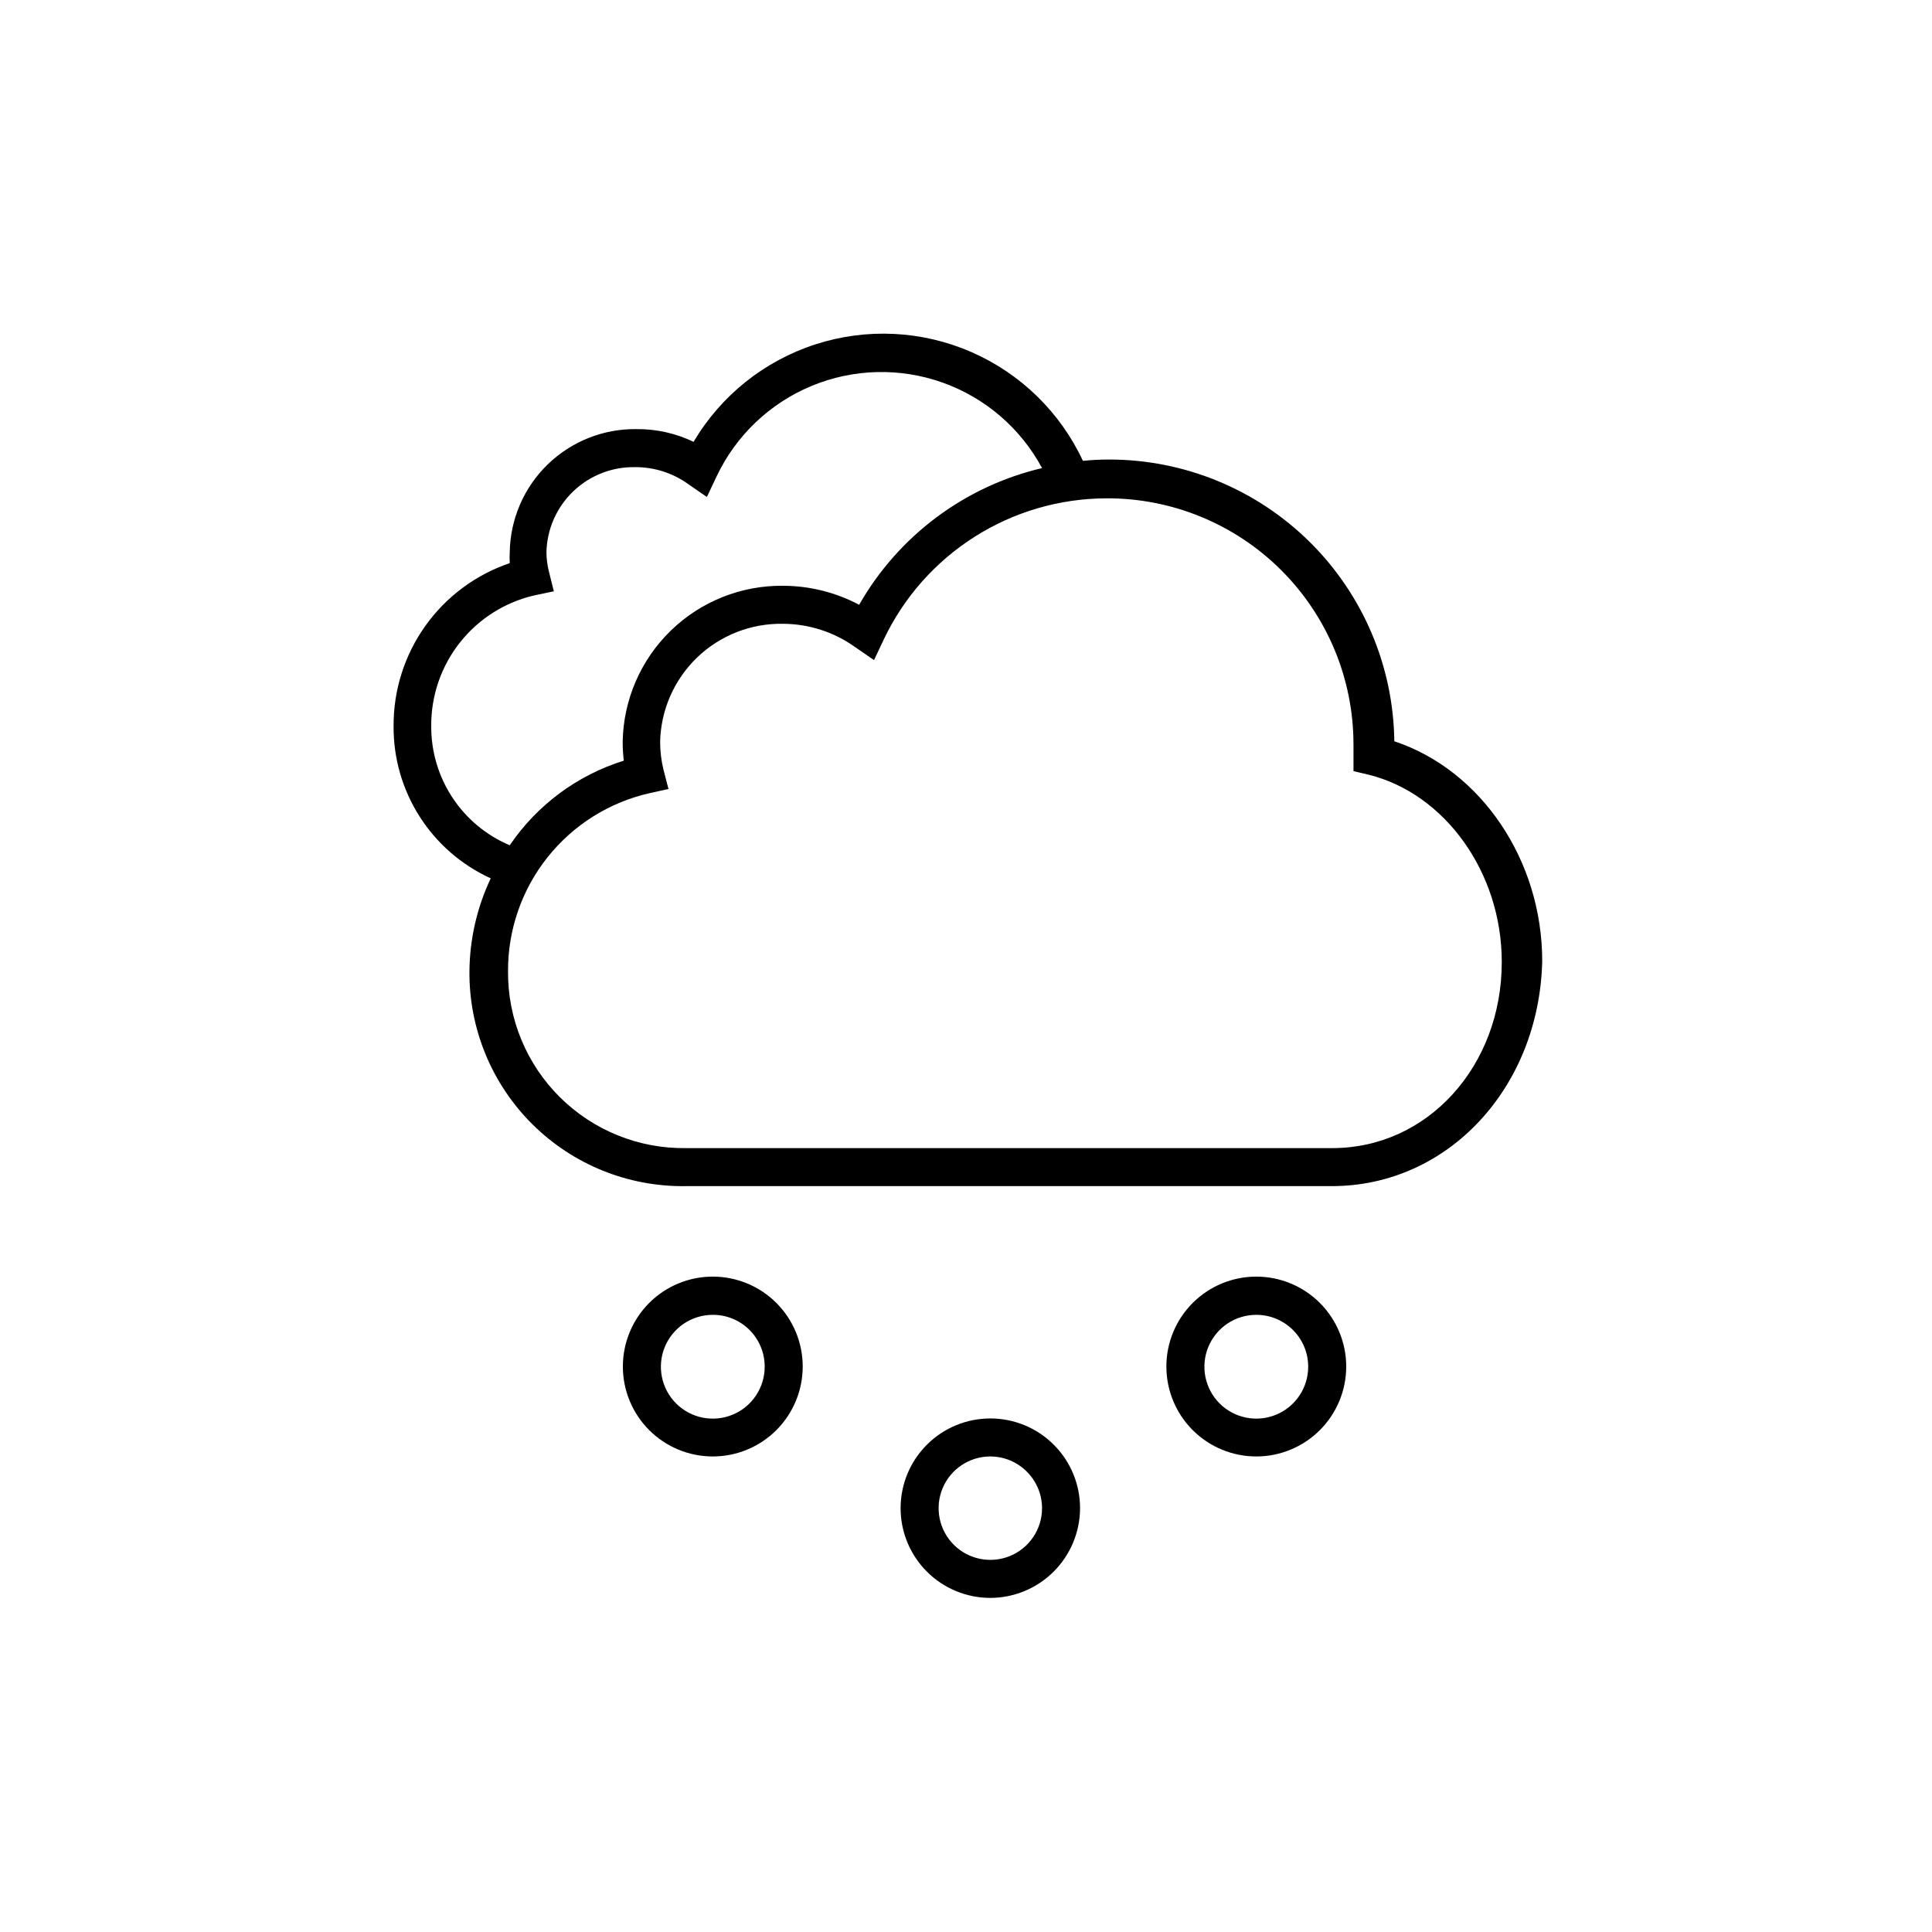
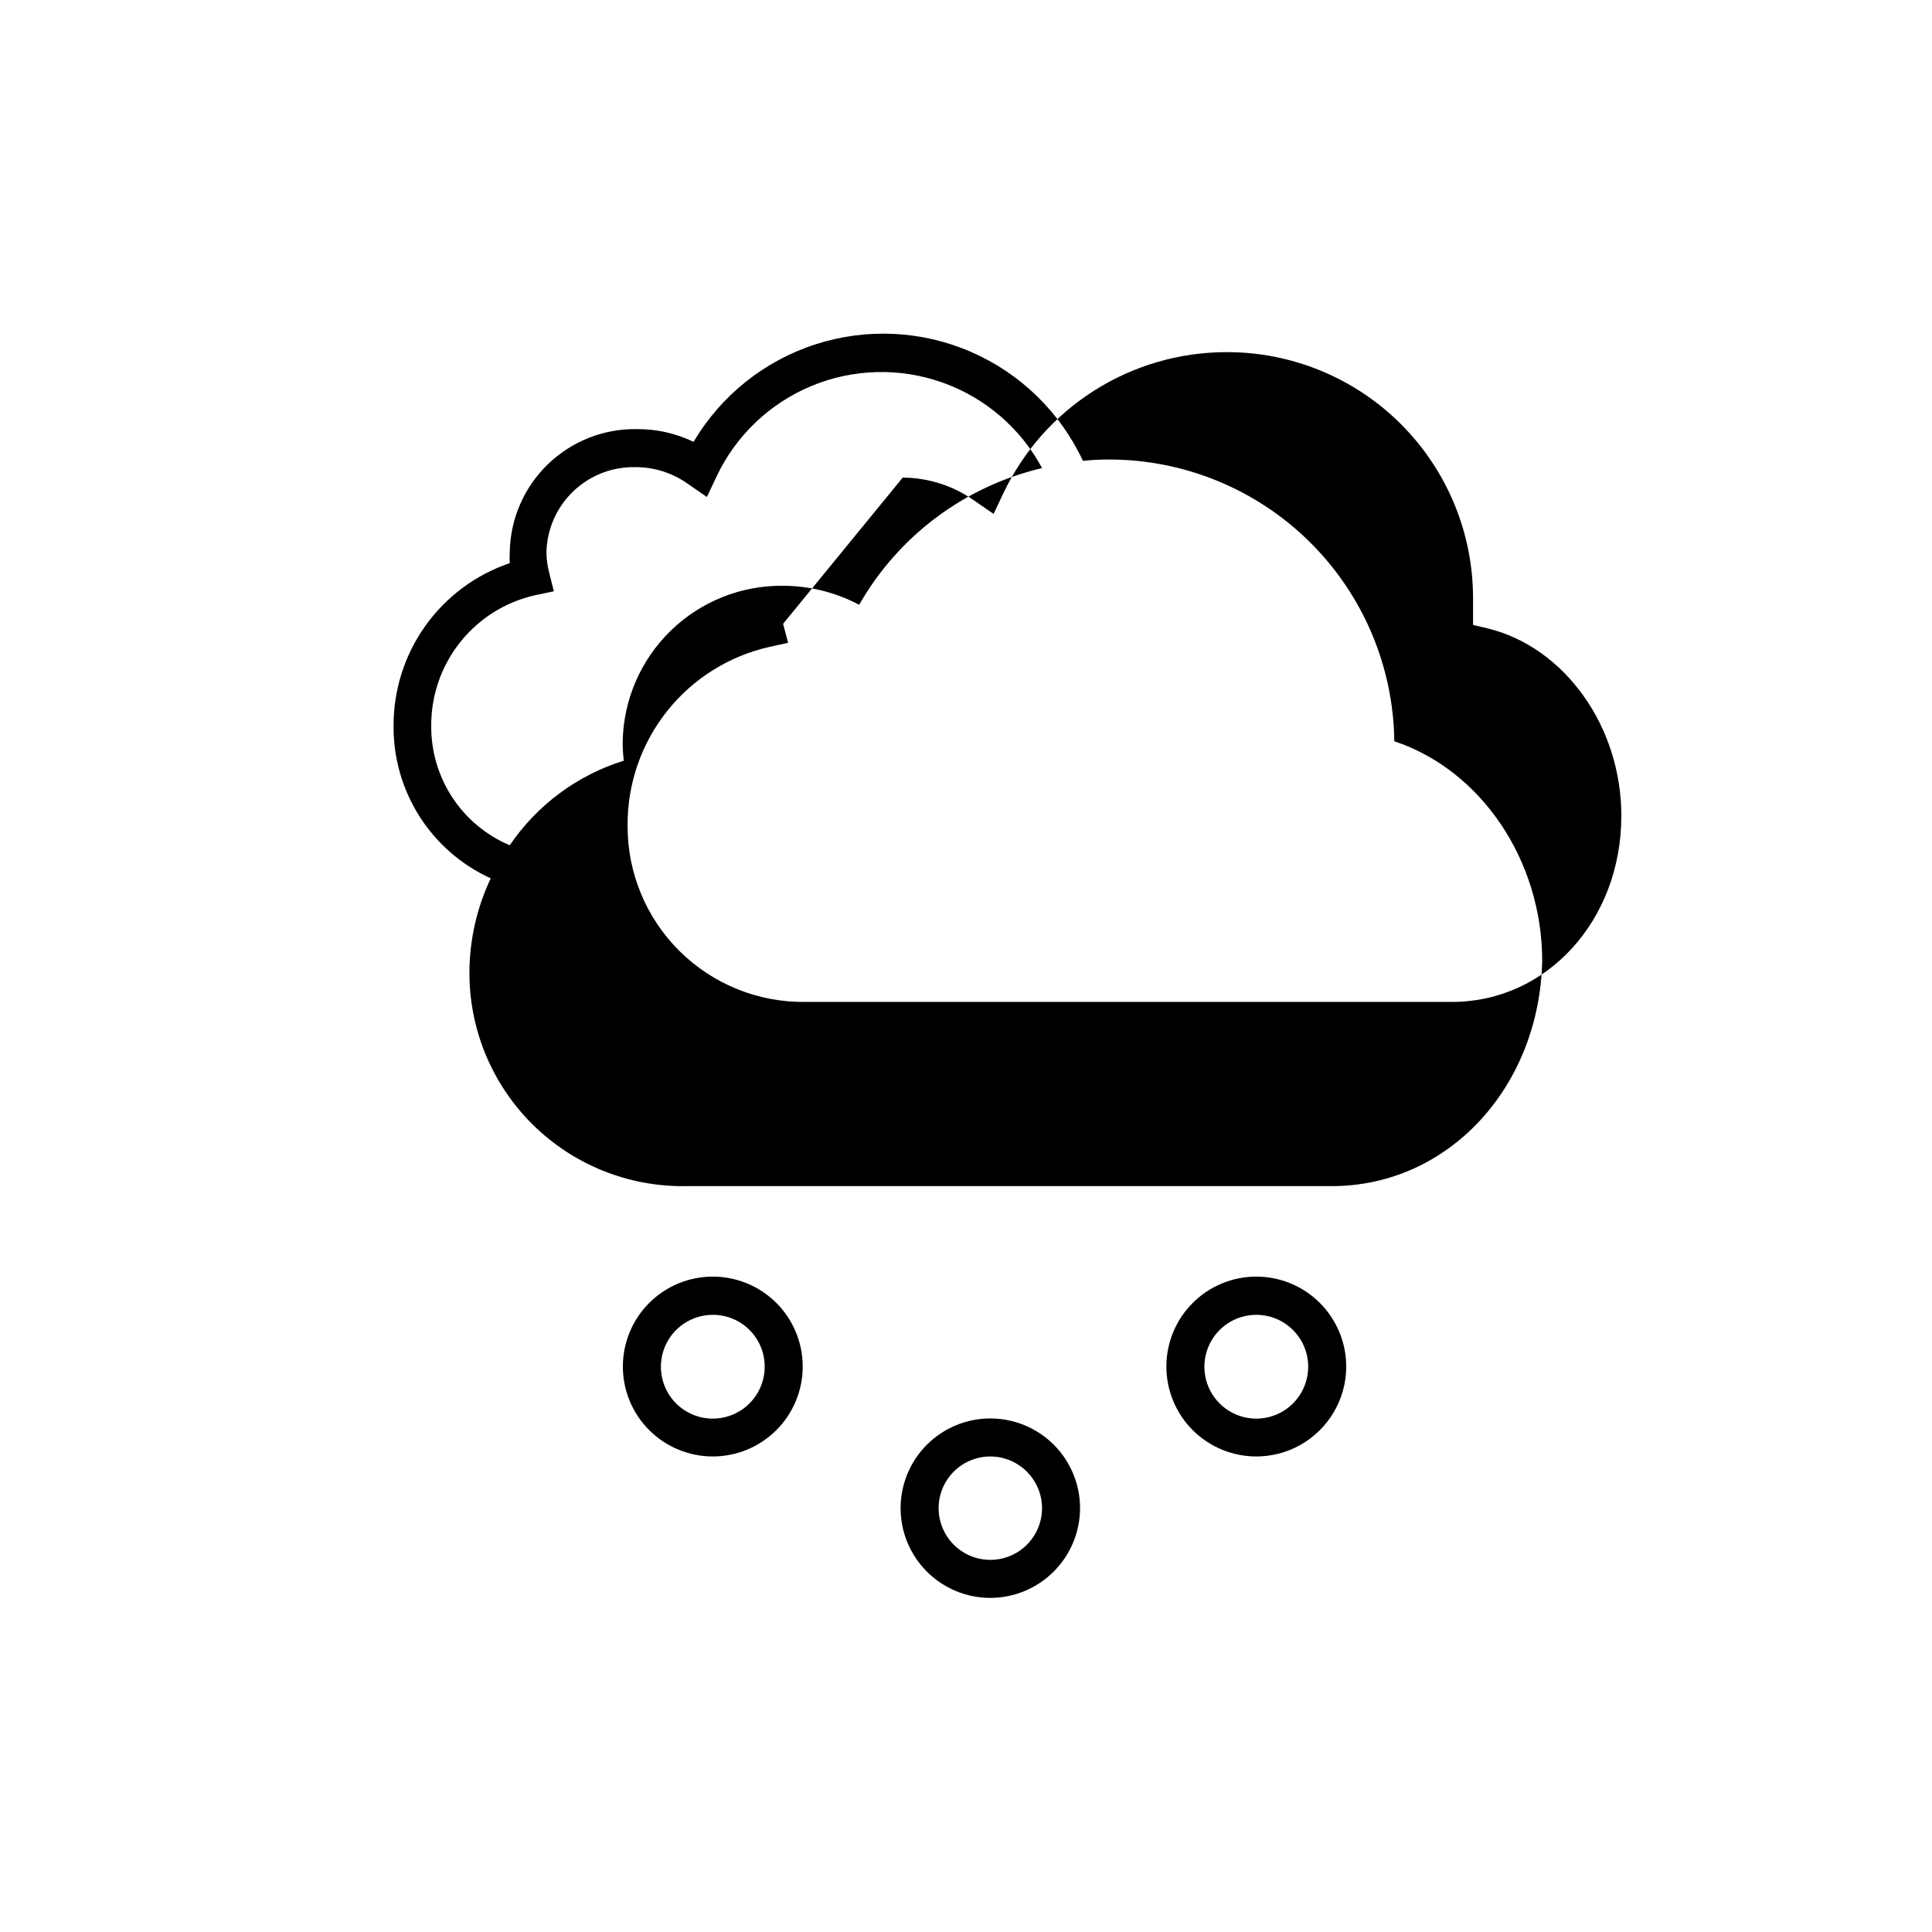
<svg xmlns="http://www.w3.org/2000/svg" fill="#000000" width="800px" height="800px" version="1.1" viewBox="144 144 512 512">
-   <path d="m406.45 567.46c-6.309 0-12.355-2.504-16.816-6.965-4.461-4.461-6.965-10.508-6.965-16.816 0-6.305 2.504-12.355 6.965-16.812 4.461-4.461 10.508-6.965 16.816-6.965 6.305 0 12.352 2.504 16.812 6.965 4.461 4.457 6.965 10.508 6.965 16.812-0.012 6.305-2.523 12.344-6.981 16.801-4.457 4.457-10.496 6.969-16.797 6.981zm0-37.484c-5.543 0-10.543 3.34-12.664 8.461s-0.945 11.016 2.973 14.934c3.918 3.918 9.812 5.09 14.934 2.969s8.461-7.117 8.461-12.66c-0.027-7.555-6.148-13.676-13.703-13.703zm70.535 0h-0.004c-6.324 0.016-12.391-2.484-16.871-6.949s-7-10.523-7.008-16.848c-0.012-6.32 2.492-12.391 6.961-16.863 4.465-4.477 10.527-6.996 16.852-7 6.324-0.004 12.387 2.504 16.859 6.973 4.473 4.473 6.988 10.535 6.988 16.859 0 6.309-2.504 12.363-6.965 16.832-4.457 4.469-10.504 6.984-16.816 6.996zm0-37.535-0.004 0.004c-5.57-0.023-10.605 3.32-12.746 8.465-2.144 5.144-0.969 11.074 2.969 15.012 3.941 3.941 9.871 5.113 15.016 2.973 5.141-2.141 8.484-7.176 8.465-12.746-0.027-7.559-6.144-13.676-13.703-13.703zm-144.09 37.535c-6.32 0-12.383-2.512-16.852-6.981s-6.977-10.527-6.977-16.848c0-6.32 2.508-12.383 6.977-16.852s10.531-6.981 16.852-6.981 12.383 2.512 16.852 6.981 6.981 10.531 6.981 16.852c0 6.32-2.512 12.379-6.981 16.848s-10.531 6.981-16.852 6.981zm0-37.535v0.004c-5.566 0-10.586 3.356-12.711 8.5s-0.941 11.066 3.004 14.996c3.945 3.93 9.867 5.094 15.008 2.949 5.137-2.144 8.473-7.176 8.453-12.742 0-3.644-1.449-7.137-4.031-9.707-2.582-2.574-6.078-4.012-9.723-3.996zm164.04-34.109h-171.3l0.004 0.004c-15.188 0.203-29.82-5.719-40.586-16.43-10.77-10.715-16.77-25.312-16.648-40.5 0.074-8.523 2-16.93 5.644-24.637-7.723-3.519-14.262-9.195-18.828-16.348-4.57-7.152-6.973-15.473-6.918-23.957-0.059-9.527 2.883-18.828 8.406-26.586 5.527-7.762 13.355-13.582 22.379-16.641-0.055-0.973-0.055-1.949 0-2.922 0.145-8.777 3.762-17.137 10.062-23.246 6.301-6.109 14.766-9.473 23.539-9.352 5.231-0.047 10.402 1.109 15.113 3.375 7.25-12.258 18.73-21.445 32.281-25.832s28.234-3.668 41.293 2.016c13.059 5.688 23.586 15.949 29.609 28.855 2.309-0.242 4.629-0.359 6.949-0.352 19.887-0.004 38.973 7.836 53.121 21.812 14.145 13.977 22.215 32.965 22.453 52.852 22.922 7.609 39.195 31.438 39.195 58.289-0.805 33.504-24.938 59.602-55.773 59.602zm-145.4-149.02c-8.469-0.16-16.652 3.039-22.766 8.906-6.109 5.863-9.645 13.914-9.828 22.379 0 2.516 0.305 5.019 0.906 7.457l1.309 5.039-5.039 1.109c-10.684 2.43-20.223 8.43-27.039 17.016-6.812 8.582-10.5 19.23-10.445 30.191-0.094 12.508 4.852 24.527 13.727 33.344s20.926 13.688 33.434 13.508h171.3c25.191 0 44.891-21.664 44.891-49.324 0-23.781-15.113-44.637-35.266-49.625l-4.031-0.957v-4.18-2.922h-0.004c0-17.344-6.91-33.969-19.203-46.207-12.289-12.234-28.949-19.066-46.293-18.984-12.363 0.035-24.465 3.566-34.906 10.191-10.441 6.625-18.793 16.07-24.09 27.242l-2.57 5.441-5.039-3.477c-5.559-3.965-12.211-6.113-19.043-6.148zm-39.195-41.512c-6.102-0.125-12.004 2.18-16.414 6.398-4.41 4.223-6.969 10.016-7.113 16.121 0.008 1.801 0.246 3.598 0.703 5.34l1.258 5.039-5.039 1.059 0.004-0.004c-7.844 1.781-14.844 6.191-19.836 12.496-4.992 6.305-7.684 14.125-7.621 22.168-0.043 6.731 1.91 13.324 5.613 18.949 3.703 5.621 8.992 10.02 15.195 12.641 7.246-10.68 17.902-18.582 30.227-22.422-0.203-1.672-0.305-3.352-0.301-5.035 0.199-11.105 4.781-21.684 12.746-29.422 7.965-7.738 18.668-12.016 29.773-11.891 7.027 0.02 13.941 1.75 20.152 5.035 10.43-18.277 27.984-31.398 48.469-36.223-5.672-10.559-15.062-18.637-26.355-22.656-11.289-4.023-23.672-3.707-34.742 0.891-11.07 4.598-20.035 13.145-25.156 23.98l-2.57 5.441-5.039-3.477h0.004c-4.074-2.902-8.957-4.453-13.957-4.43z" />
+   <path d="m406.45 567.46c-6.309 0-12.355-2.504-16.816-6.965-4.461-4.461-6.965-10.508-6.965-16.816 0-6.305 2.504-12.355 6.965-16.812 4.461-4.461 10.508-6.965 16.816-6.965 6.305 0 12.352 2.504 16.812 6.965 4.461 4.457 6.965 10.508 6.965 16.812-0.012 6.305-2.523 12.344-6.981 16.801-4.457 4.457-10.496 6.969-16.797 6.981zm0-37.484c-5.543 0-10.543 3.34-12.664 8.461s-0.945 11.016 2.973 14.934c3.918 3.918 9.812 5.09 14.934 2.969s8.461-7.117 8.461-12.66c-0.027-7.555-6.148-13.676-13.703-13.703zm70.535 0h-0.004c-6.324 0.016-12.391-2.484-16.871-6.949s-7-10.523-7.008-16.848c-0.012-6.32 2.492-12.391 6.961-16.863 4.465-4.477 10.527-6.996 16.852-7 6.324-0.004 12.387 2.504 16.859 6.973 4.473 4.473 6.988 10.535 6.988 16.859 0 6.309-2.504 12.363-6.965 16.832-4.457 4.469-10.504 6.984-16.816 6.996zm0-37.535-0.004 0.004c-5.57-0.023-10.605 3.32-12.746 8.465-2.144 5.144-0.969 11.074 2.969 15.012 3.941 3.941 9.871 5.113 15.016 2.973 5.141-2.141 8.484-7.176 8.465-12.746-0.027-7.559-6.144-13.676-13.703-13.703zm-144.09 37.535c-6.32 0-12.383-2.512-16.852-6.981s-6.977-10.527-6.977-16.848c0-6.32 2.508-12.383 6.977-16.852s10.531-6.981 16.852-6.981 12.383 2.512 16.852 6.981 6.981 10.531 6.981 16.852c0 6.32-2.512 12.379-6.981 16.848s-10.531 6.981-16.852 6.981zm0-37.535v0.004c-5.566 0-10.586 3.356-12.711 8.5s-0.941 11.066 3.004 14.996c3.945 3.93 9.867 5.094 15.008 2.949 5.137-2.144 8.473-7.176 8.453-12.742 0-3.644-1.449-7.137-4.031-9.707-2.582-2.574-6.078-4.012-9.723-3.996zm164.04-34.109h-171.3l0.004 0.004c-15.188 0.203-29.82-5.719-40.586-16.43-10.77-10.715-16.77-25.312-16.648-40.5 0.074-8.523 2-16.93 5.644-24.637-7.723-3.519-14.262-9.195-18.828-16.348-4.57-7.152-6.973-15.473-6.918-23.957-0.059-9.527 2.883-18.828 8.406-26.586 5.527-7.762 13.355-13.582 22.379-16.641-0.055-0.973-0.055-1.949 0-2.922 0.145-8.777 3.762-17.137 10.062-23.246 6.301-6.109 14.766-9.473 23.539-9.352 5.231-0.047 10.402 1.109 15.113 3.375 7.25-12.258 18.73-21.445 32.281-25.832s28.234-3.668 41.293 2.016c13.059 5.688 23.586 15.949 29.609 28.855 2.309-0.242 4.629-0.359 6.949-0.352 19.887-0.004 38.973 7.836 53.121 21.812 14.145 13.977 22.215 32.965 22.453 52.852 22.922 7.609 39.195 31.438 39.195 58.289-0.805 33.504-24.938 59.602-55.773 59.602zm-145.4-149.02l1.309 5.039-5.039 1.109c-10.684 2.43-20.223 8.43-27.039 17.016-6.812 8.582-10.5 19.23-10.445 30.191-0.094 12.508 4.852 24.527 13.727 33.344s20.926 13.688 33.434 13.508h171.3c25.191 0 44.891-21.664 44.891-49.324 0-23.781-15.113-44.637-35.266-49.625l-4.031-0.957v-4.18-2.922h-0.004c0-17.344-6.91-33.969-19.203-46.207-12.289-12.234-28.949-19.066-46.293-18.984-12.363 0.035-24.465 3.566-34.906 10.191-10.441 6.625-18.793 16.07-24.09 27.242l-2.57 5.441-5.039-3.477c-5.559-3.965-12.211-6.113-19.043-6.148zm-39.195-41.512c-6.102-0.125-12.004 2.18-16.414 6.398-4.41 4.223-6.969 10.016-7.113 16.121 0.008 1.801 0.246 3.598 0.703 5.34l1.258 5.039-5.039 1.059 0.004-0.004c-7.844 1.781-14.844 6.191-19.836 12.496-4.992 6.305-7.684 14.125-7.621 22.168-0.043 6.731 1.91 13.324 5.613 18.949 3.703 5.621 8.992 10.02 15.195 12.641 7.246-10.68 17.902-18.582 30.227-22.422-0.203-1.672-0.305-3.352-0.301-5.035 0.199-11.105 4.781-21.684 12.746-29.422 7.965-7.738 18.668-12.016 29.773-11.891 7.027 0.02 13.941 1.75 20.152 5.035 10.43-18.277 27.984-31.398 48.469-36.223-5.672-10.559-15.062-18.637-26.355-22.656-11.289-4.023-23.672-3.707-34.742 0.891-11.07 4.598-20.035 13.145-25.156 23.98l-2.57 5.441-5.039-3.477h0.004c-4.074-2.902-8.957-4.453-13.957-4.43z" />
</svg>